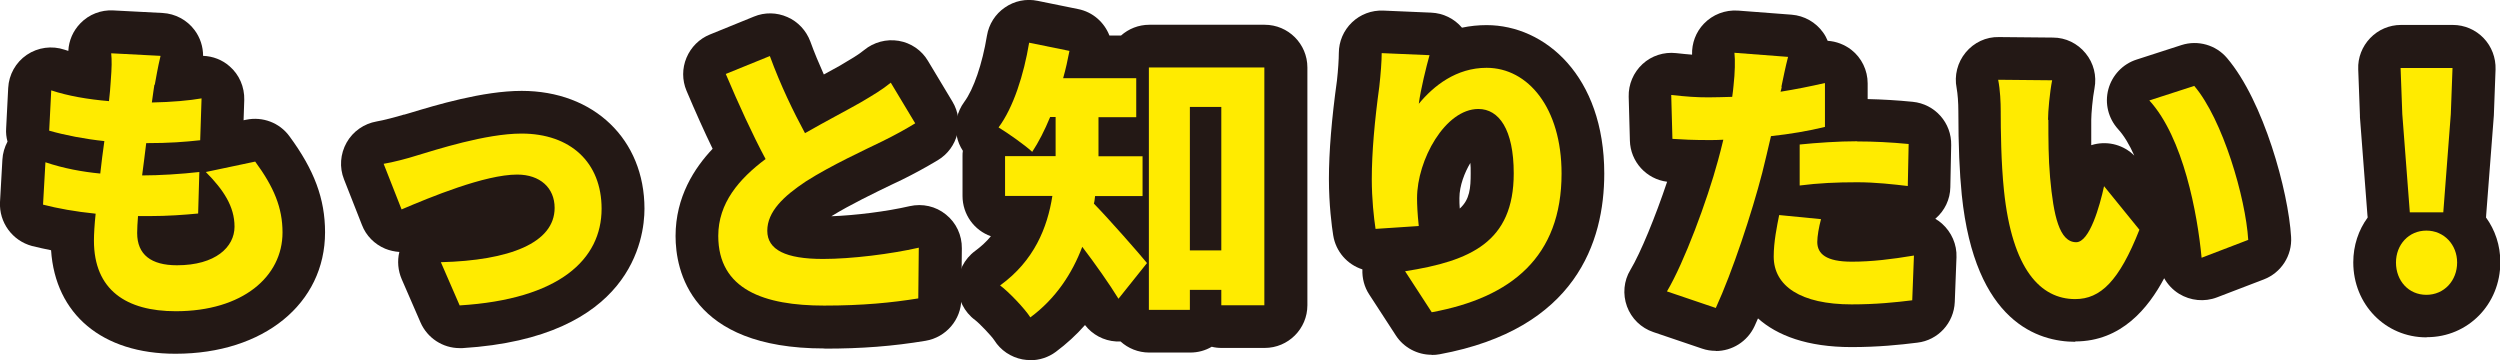
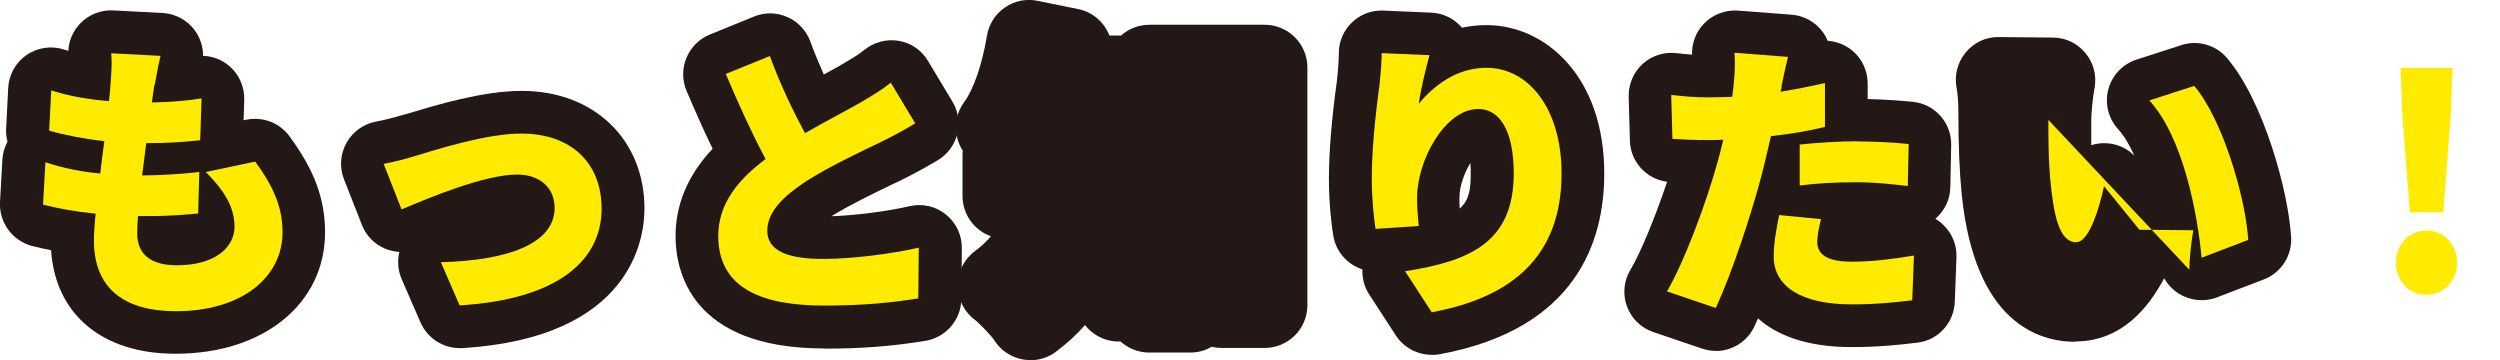
<svg xmlns="http://www.w3.org/2000/svg" id="b" data-name="レイヤー 2" viewBox="0 0 146.36 21.08">
  <defs>
    <style>
      .d {
        fill: #231815;
      }

      .d, .e {
        stroke-width: 0px;
      }

      .e {
        fill: #ffeb00;
      }
    </style>
  </defs>
  <g id="c" data-name="デザイン">
    <g>
      <g>
        <path class="d" d="M10.27,20.71c-4.29,0-7.03-2.31-7.28-6.06-.39-.08-.76-.16-1.12-.25C.72,14.09-.06,13.02,0,11.83l.14-2.48c.02-.38.13-.74.3-1.06-.07-.25-.1-.51-.08-.78l.12-2.36c.04-.78.44-1.5,1.09-1.94.65-.44,1.47-.55,2.21-.3.07.02.14.05.22.07.03-.61.28-1.18.71-1.62.5-.52,1.21-.79,1.92-.75l2.89.15c.74.04,1.43.41,1.87,1,.33.44.5.97.5,1.51.57.02,1.12.23,1.55.61.57.49.88,1.22.86,1.97l-.04,1.19.15-.03c.96-.2,1.95.17,2.53.96,1.46,1.98,2.09,3.67,2.09,5.63,0,4.18-3.6,7.11-8.75,7.11Z" />
        <path class="d" d="M26.91,20.38c-.99,0-1.89-.59-2.29-1.5l-1.1-2.53c-.22-.51-.27-1.07-.14-1.6-.28-.02-.56-.08-.83-.19-.62-.26-1.12-.76-1.36-1.39l-1.05-2.67c-.28-.7-.22-1.49.15-2.15.37-.66,1.02-1.11,1.76-1.24.37-.06,1.17-.27,1.59-.4,0,0,.02,0,.03,0l.34-.1c1.49-.45,4.26-1.29,6.53-1.29,4.23,0,7.19,2.84,7.19,6.9,0,1.76-.77,7.55-10.66,8.16-.05,0-.1,0-.15,0Z" />
        <path class="d" d="M48.25,20.4c-7.86,0-8.7-4.6-8.7-6.58,0-2.3,1.11-3.99,2.17-5.11-.49-1.01-1-2.15-1.53-3.4-.26-.62-.26-1.31,0-1.93s.75-1.11,1.37-1.36l2.58-1.05c.63-.26,1.33-.25,1.96.03.62.27,1.1.79,1.34,1.43.23.64.5,1.28.79,1.93.36-.2.68-.37.93-.51.66-.39,1.09-.64,1.43-.92.56-.46,1.3-.66,2.02-.54.72.12,1.35.55,1.72,1.18l1.43,2.38c.71,1.18.33,2.72-.86,3.43-.72.43-1.38.79-2.09,1.14l-.61.29c-.97.47-2.43,1.17-3.53,1.85,1.4-.05,3.24-.28,4.58-.59.75-.17,1.53,0,2.13.49.6.48.94,1.21.93,1.98l-.03,2.97c-.01,1.21-.9,2.24-2.09,2.44-1.92.32-3.75.46-5.91.46Z" />
        <path class="d" d="M60.32,21.08c-.15,0-.31-.01-.46-.04-.68-.13-1.28-.53-1.65-1.12-.17-.26-.87-.99-1.12-1.18-.64-.47-1.02-1.23-1.02-2.03s.38-1.55,1.02-2.02c.35-.26.66-.54.92-.86-.97-.34-1.66-1.27-1.66-2.36v-2.33c0-.11,0-.21.02-.31-.17-.26-.3-.56-.36-.88-.14-.69.02-1.41.44-1.98.55-.74,1.06-2.23,1.33-3.88.11-.67.49-1.27,1.05-1.65.56-.39,1.25-.53,1.92-.39l2.36.48c.87.17,1.54.78,1.84,1.55h.68c.44-.39,1.02-.63,1.66-.63h6.75c1.38,0,2.5,1.12,2.5,2.5v13.92c0,1.38-1.12,2.5-2.5,2.5h-2.52c-.2,0-.39-.02-.58-.07-.37.22-.8.34-1.26.34h-2.4c-.65,0-1.24-.25-1.68-.65-.08,0-.17,0-.26,0-.72-.04-1.39-.4-1.82-.96-.51.58-1.08,1.1-1.71,1.57-.43.32-.96.49-1.49.49Z" />
        <path class="d" d="M83.81,20.77c-.83,0-1.63-.42-2.09-1.13l-1.56-2.4c-.29-.44-.42-.96-.4-1.47-.88-.28-1.56-1.04-1.71-2-.08-.49-.25-1.79-.25-3.29,0-1.59.16-3.53.47-5.76.07-.61.11-1.28.11-1.61,0-.68.28-1.33.77-1.8.49-.47,1.15-.72,1.84-.69l2.8.12c.7.03,1.35.35,1.8.88.47-.1.95-.15,1.44-.15,3.42,0,6.89,2.98,6.89,8.69,0,4.01-1.67,9.11-9.64,10.58-.15.03-.3.04-.46.04ZM86.08,9.54c-.33.55-.64,1.33-.64,2.05,0,.2,0,.4.02.62.59-.53.64-1.2.64-2.07,0-.23,0-.43-.02-.61Z" />
        <path class="d" d="M100.45,20.54c-.27,0-.54-.04-.8-.13l-2.86-.97c-.71-.24-1.28-.79-1.54-1.5-.26-.71-.19-1.5.2-2.14.6-1,1.47-3.13,2.15-5.16-1.21-.15-2.15-1.17-2.18-2.41l-.07-2.57c-.02-.72.28-1.42.81-1.91.53-.49,1.25-.72,1.97-.64.37.04.66.07.93.09-.02-.67.22-1.32.69-1.81.52-.54,1.24-.82,2-.77l3.14.24c.74.06,1.41.44,1.84,1.04.11.15.2.32.27.49.5.03.99.22,1.39.53.6.47.95,1.2.95,1.96v.92c.86.02,1.74.07,2.64.16,1.3.13,2.28,1.23,2.25,2.54l-.05,2.46c-.01.71-.33,1.37-.86,1.83,0,0-.01.01-.02.02.14.08.27.17.39.28.56.5.88,1.22.85,1.97l-.1,2.62c-.05,1.23-.98,2.24-2.19,2.38-1.04.13-2.3.26-3.86.26-2.59,0-4.35-.68-5.47-1.68-.07.15-.13.3-.2.45-.42.91-1.32,1.46-2.27,1.46Z" />
        <path class="d" d="M121.5,20.01c-2.15,0-5.88-1.12-6.65-8.6-.13-1.27-.2-2.88-.2-4.9,0-.51-.04-1.02-.1-1.35-.15-.74.05-1.51.53-2.09.48-.58,1.19-.92,1.95-.9l3.16.03c.74,0,1.44.34,1.91.92.47.57.66,1.32.52,2.05-.11.56-.19,1.52-.19,1.84,0,.51,0,1,0,1.49.06-.02.12-.03.18-.05.85-.2,1.73.05,2.34.66-.28-.63-.6-1.17-.95-1.55-.57-.63-.79-1.5-.57-2.33.22-.82.84-1.48,1.65-1.74l2.63-.85c.96-.31,2.02-.01,2.67.76,2.15,2.53,3.59,7.8,3.75,10.47.07,1.09-.58,2.1-1.6,2.49l-2.74,1.05c-.73.28-1.55.2-2.22-.21-.37-.23-.66-.54-.87-.91-.93,1.75-2.51,3.7-5.21,3.7Z" />
-         <path class="d" d="M142.05,19.75c-2.4,0-4.28-1.93-4.28-4.39,0-.99.31-1.9.84-2.62,0-.04,0-.08-.01-.13l-.44-5.75s0-.06,0-.1l-.1-2.7c-.03-.68.23-1.34.7-1.83.47-.49,1.12-.77,1.8-.77h3.04c.68,0,1.33.28,1.8.77.47.49.72,1.15.7,1.83l-.1,2.7-.45,5.84s0,.09-.01.13c.53.73.84,1.63.84,2.62,0,2.46-1.89,4.39-4.3,4.39ZM141.6,14.93c-.15.12-.24.29-.24.44,0,.28.33.63.7.63s.72-.35.72-.63c0-.15-.1-.32-.25-.44h-.92Z" />
      </g>
      <g>
        <path class="e" d="M9.04,4.95c-.03.22-.09.58-.15,1.05,1.16-.02,2.23-.12,2.91-.24l-.08,2.45c-.93.1-1.8.17-3.16.17-.08.61-.15,1.26-.24,1.89h.02c.97,0,2.28-.08,3.33-.2l-.07,2.43c-.83.08-1.8.15-2.82.15h-.7c-.03.39-.05.73-.05.99,0,1.27.82,1.89,2.33,1.89,2.26,0,3.37-1.07,3.37-2.26s-.65-2.16-1.68-3.2l2.89-.61c1.1,1.5,1.6,2.7,1.6,4.15,0,2.58-2.33,4.61-6.25,4.61-2.89,0-4.79-1.24-4.79-4.13,0-.37.03-.93.1-1.58-1.19-.12-2.23-.31-3.08-.53l.14-2.48c1.07.36,2.16.56,3.21.66.07-.63.15-1.27.24-1.9-1.14-.12-2.28-.34-3.23-.61l.12-2.36c.95.32,2.16.53,3.38.63.05-.41.08-.8.1-1.12.07-.9.07-1.26.03-1.68l2.89.15c-.17.71-.25,1.22-.34,1.7Z" />
        <path class="e" d="M24.38,9.11c1.14-.34,4.06-1.29,6.15-1.29,2.86,0,4.69,1.68,4.69,4.4,0,2.96-2.46,5.3-8.31,5.66l-1.1-2.53c4-.1,6.66-1.12,6.66-3.18,0-1.17-.85-1.95-2.19-1.95-1.9,0-5.1,1.33-6.77,2.04l-1.05-2.67c.51-.08,1.43-.32,1.92-.48Z" />
        <path class="e" d="M47.12,7.8c1.24-.71,2.53-1.38,3.26-1.8.73-.43,1.27-.75,1.77-1.16l1.43,2.38c-.59.36-1.21.7-1.9,1.04-1,.49-3.01,1.41-4.5,2.36-1.31.87-2.26,1.77-2.26,2.89s1.09,1.65,3.26,1.65c1.68,0,3.99-.29,5.61-.66l-.03,2.97c-1.55.25-3.25.42-5.51.42-3.5,0-6.2-.93-6.2-4.08,0-1.92,1.21-3.33,2.77-4.5-.78-1.46-1.58-3.21-2.33-4.98l2.58-1.05c.63,1.72,1.38,3.26,2.06,4.52Z" />
-         <path class="e" d="M64.11,11.48c-.02.15-.03.31-.07.44.9.92,2.67,2.94,3.11,3.48l-1.67,2.09c-.54-.88-1.36-2.04-2.12-3.04-.59,1.56-1.55,3.03-3.04,4.13-.32-.51-1.28-1.51-1.77-1.87,1.99-1.44,2.77-3.38,3.06-5.24h-2.77v-2.33h2.96v-2.29h-.32c-.32.78-.68,1.48-1.05,2.04-.44-.41-1.43-1.1-1.97-1.43.87-1.17,1.48-3.09,1.79-4.96l2.36.48c-.1.53-.22,1.07-.37,1.6h4.28v2.28h-2.21v2.29h2.58v2.33h-2.77ZM74.02,3.95v13.92h-2.52v-.9h-1.84v1.17h-2.4V3.95h6.75ZM71.5,14.65V6.26h-1.84v8.4h1.84Z" />
        <path class="e" d="M83.05,6.09c.88-1.07,2.21-2.12,3.98-2.12,2.43,0,4.39,2.35,4.39,6.19,0,4.86-2.92,7.26-7.6,8.12l-1.56-2.4c3.82-.6,6.36-1.7,6.36-5.73,0-2.58-.87-3.77-2.07-3.77-1.94,0-3.59,2.98-3.59,5.22,0,.36.02.88.1,1.63l-2.53.17c-.1-.66-.22-1.75-.22-2.91,0-1.58.17-3.45.44-5.42.08-.71.14-1.5.14-1.96l2.8.12c-.17.6-.53,2.04-.63,2.86Z" />
        <path class="e" d="M104.31,5.08c-.02.08-.03.19-.07.29.87-.14,1.73-.31,2.6-.51v2.57c-.97.24-2.06.42-3.16.54-.17.73-.34,1.46-.51,2.14-.61,2.36-1.75,5.81-2.72,7.92l-2.86-.97c1-1.68,2.35-5.3,2.99-7.67.1-.39.22-.8.31-1.21-.31.02-.59.02-.87.02-.87,0-1.53-.03-2.11-.07l-.07-2.57c.92.1,1.46.14,2.19.14.46,0,.9-.02,1.38-.03.03-.25.07-.48.08-.68.08-.71.1-1.48.05-1.9l3.14.24c-.14.53-.31,1.36-.39,1.75ZM106.39,14.16c0,.71.53,1.16,2.02,1.16,1.16,0,2.33-.14,3.64-.36l-.1,2.62c-.97.12-2.12.24-3.55.24-2.97,0-4.56-1.07-4.56-2.8,0-.87.19-1.78.32-2.43l2.45.24c-.12.44-.22,1-.22,1.34ZM108.73,8.28c.95,0,1.97.05,3.01.15l-.05,2.46c-.85-.1-1.9-.22-2.96-.22-1.22,0-2.28.05-3.37.19v-2.4c.99-.1,2.26-.19,3.37-.19Z" />
-         <path class="e" d="M119.92,7.02c0,1.12,0,2.23.1,3.37.2,2.23.54,3.79,1.53,3.79.78,0,1.38-2.12,1.63-3.28l2.07,2.55c-1.19,3.01-2.28,4.06-3.76,4.06-2.02,0-3.69-1.72-4.17-6.36-.17-1.62-.19-3.57-.19-4.64,0-.51-.03-1.24-.15-1.84l3.16.03c-.14.71-.24,1.82-.24,2.31ZM131.63,14.04l-2.74,1.05c-.24-2.57-1.07-7.04-3.06-9.21l2.63-.85c1.67,1.96,3.01,6.56,3.16,9.01Z" />
+         <path class="e" d="M119.92,7.02c0,1.12,0,2.23.1,3.37.2,2.23.54,3.79,1.53,3.79.78,0,1.38-2.12,1.63-3.28l2.07,2.55l3.16.03c-.14.71-.24,1.82-.24,2.31ZM131.63,14.04l-2.74,1.05c-.24-2.57-1.07-7.04-3.06-9.21l2.63-.85c1.67,1.96,3.01,6.56,3.16,9.01Z" />
        <path class="e" d="M140.27,15.37c0-1.05.75-1.87,1.78-1.87s1.8.82,1.8,1.87-.75,1.89-1.8,1.89-1.78-.83-1.78-1.89ZM140.64,6.68l-.1-2.7h3.04l-.1,2.7-.44,5.75h-1.96l-.44-5.75Z" />
      </g>
    </g>
  </g>
</svg>